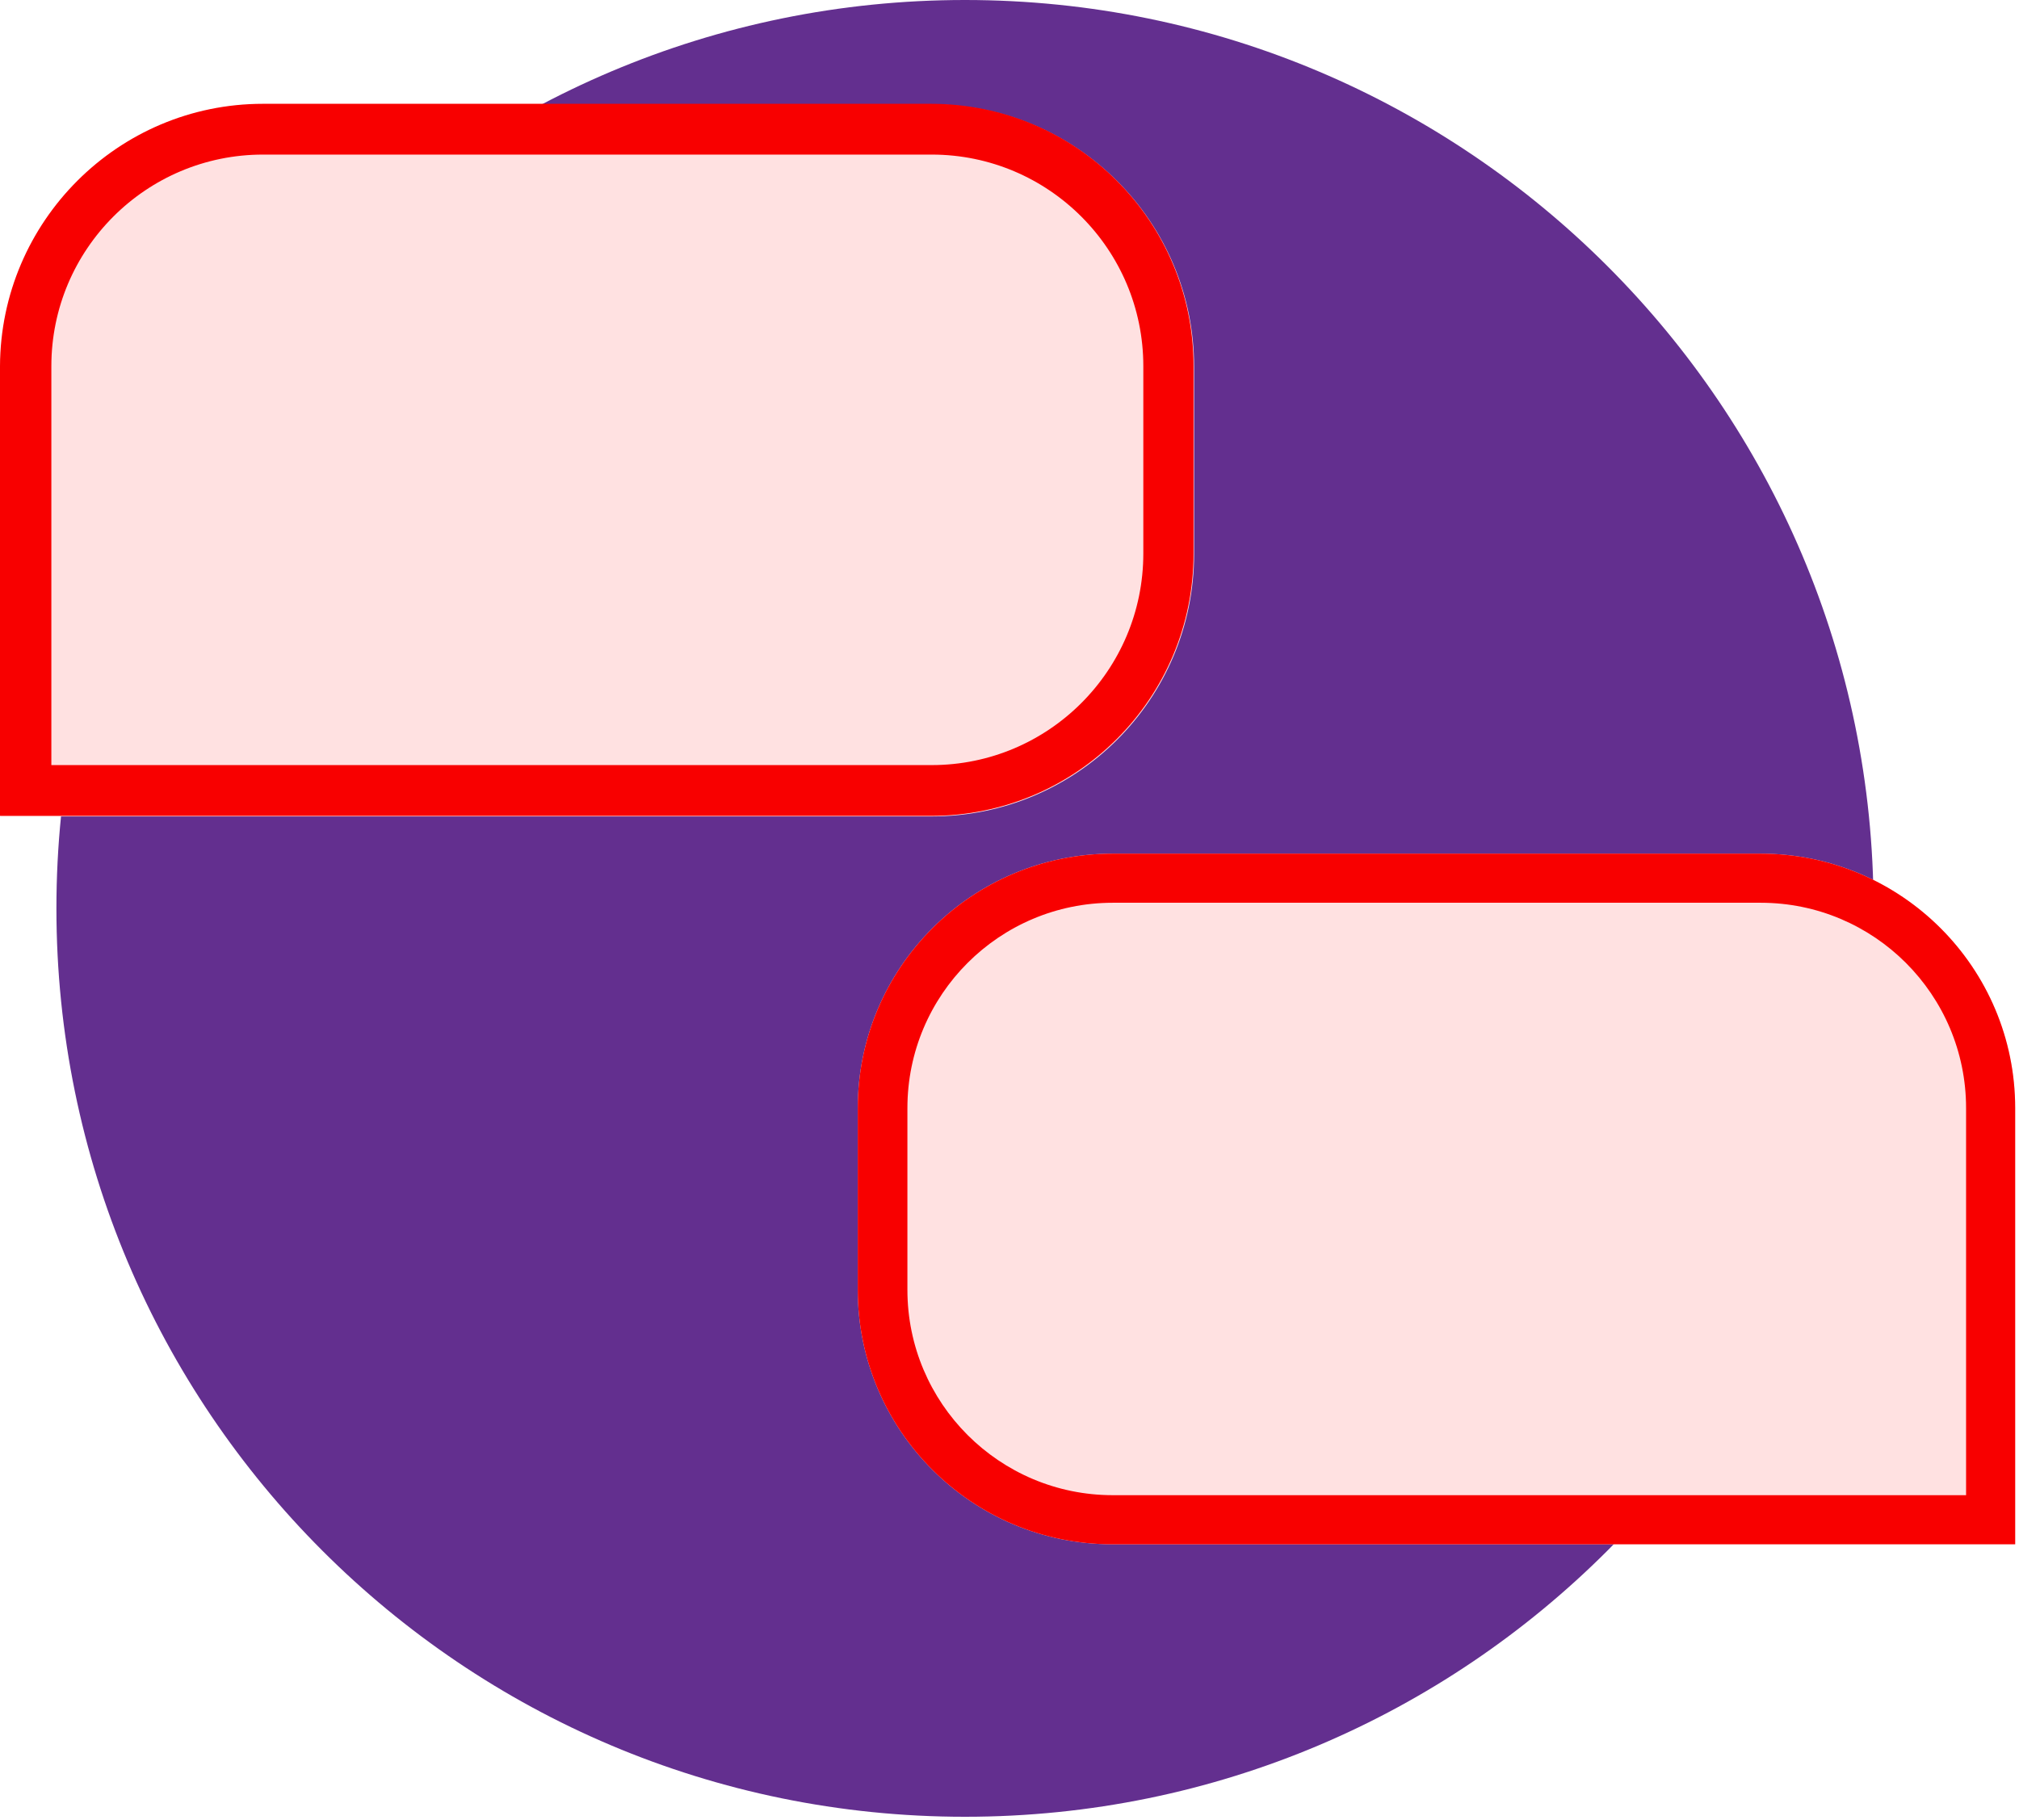
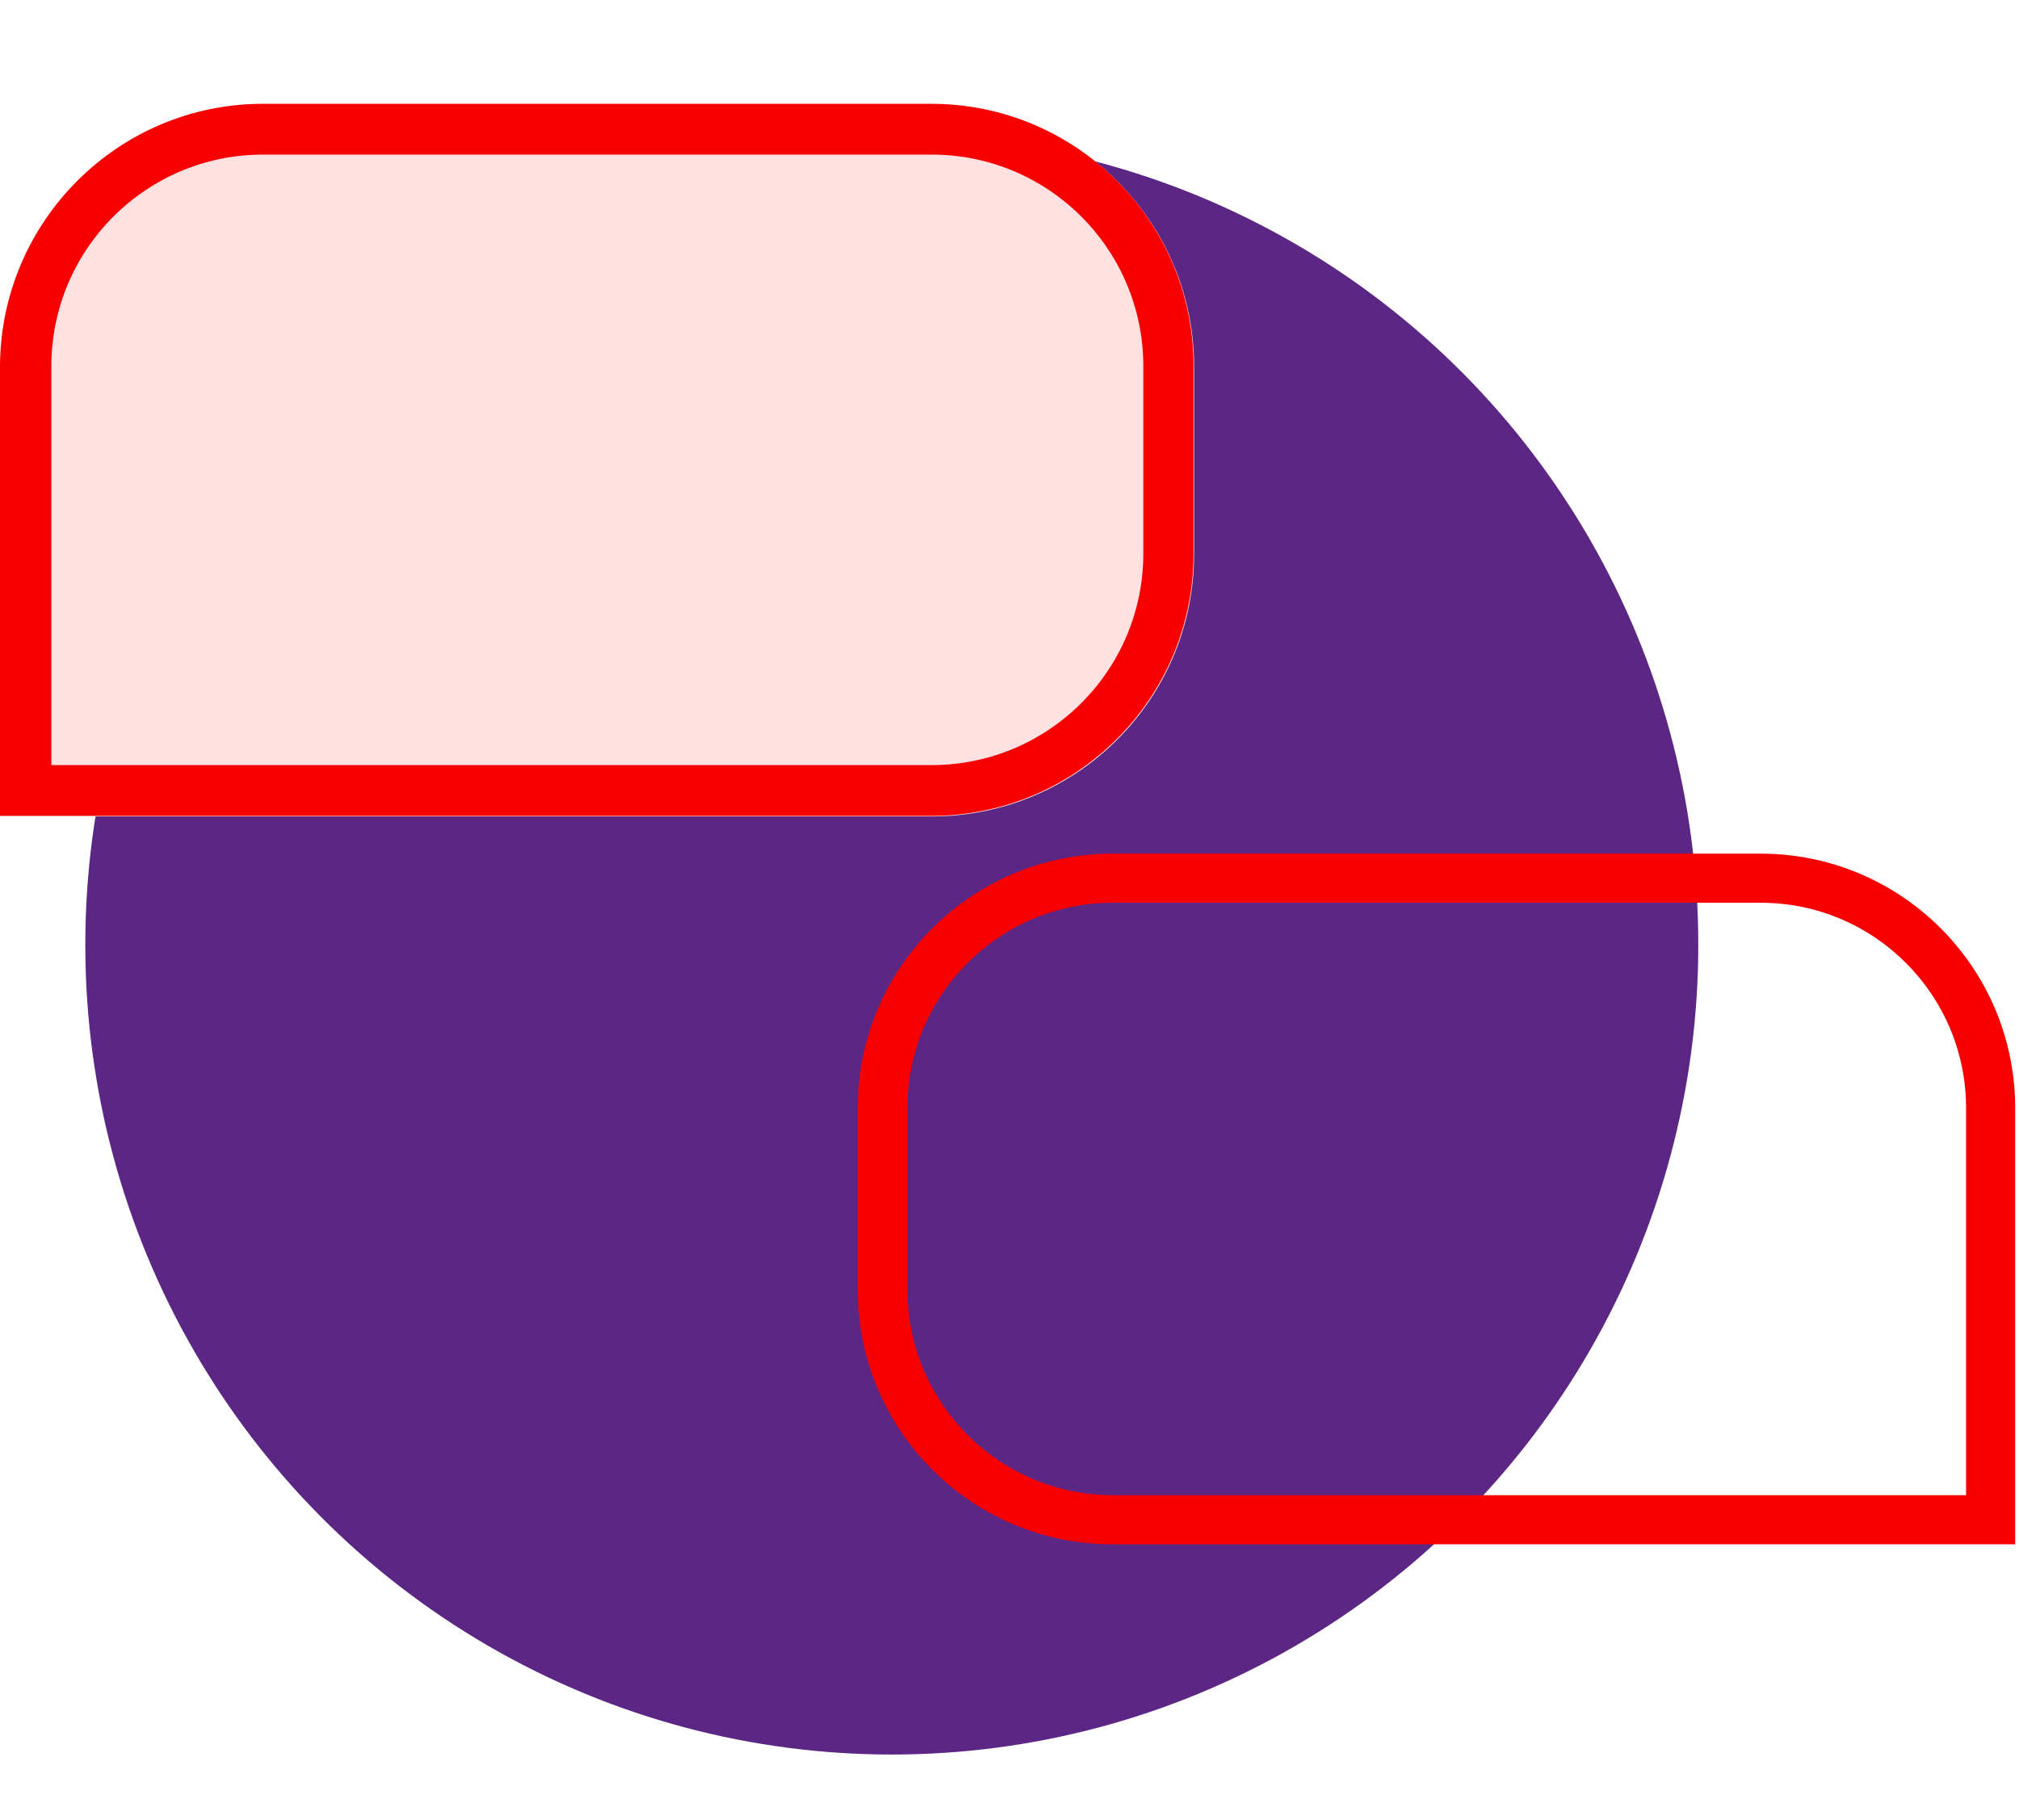
<svg xmlns="http://www.w3.org/2000/svg" width="71" height="64" viewBox="0 0 71 64" fill="none">
  <ellipse cx="31.361" cy="33.234" rx="28.361" ry="28.477" transform="rotate(-180 31.361 33.234)" fill="#5C2684" />
-   <path d="M33.935 63.9C51.577 63.9 65.885 49.592 65.885 31.95C65.885 14.308 51.577 0 33.935 0C16.293 0 1.984 14.308 1.984 31.95C1.984 49.592 16.273 63.9 33.935 63.9Z" fill="#632F8F" />
  <path d="M0.02 28.716H32.764C37.864 28.716 41.992 24.588 41.992 19.488V12.899C41.992 7.799 37.864 3.671 32.764 3.671H9.248C4.147 3.671 0.02 7.799 0.02 12.899V28.716Z" fill="#FFE1E1" />
  <path d="M9.248 5.437C5.14 5.437 1.806 8.771 1.806 12.879V26.91H32.764C36.872 26.91 40.206 23.576 40.206 19.468V12.879C40.206 8.771 36.872 5.437 32.764 5.437H9.248ZM9.248 3.651H32.744C37.844 3.651 41.972 7.779 41.972 12.879V19.468C41.972 24.568 37.844 28.696 32.744 28.696H0V12.879C0.02 7.799 4.148 3.651 9.248 3.651Z" fill="#F80000" />
-   <path d="M39.134 30.025H61.916C66.857 30.025 70.866 34.034 70.866 38.975V54.316H39.114C34.173 54.316 30.164 50.307 30.164 45.365V38.975C30.164 34.034 34.173 30.025 39.134 30.025Z" fill="#FFE1E1" />
-   <path d="M39.134 31.752C35.145 31.752 31.91 34.987 31.91 38.975V45.365C31.91 49.354 35.145 52.589 39.134 52.589H69.139V38.975C69.139 34.987 65.905 31.752 61.916 31.752H39.134ZM39.134 30.025H61.916C66.857 30.025 70.866 34.034 70.866 38.975V54.316H39.114C34.173 54.316 30.164 50.307 30.164 45.365V38.975C30.164 34.034 34.173 30.025 39.134 30.025Z" fill="#F80000" />
+   <path d="M39.134 31.752C35.145 31.752 31.91 34.987 31.91 38.975V45.365C31.91 49.354 35.145 52.589 39.134 52.589H69.139V38.975C69.139 34.987 65.905 31.752 61.916 31.752H39.134M39.134 30.025H61.916C66.857 30.025 70.866 34.034 70.866 38.975V54.316H39.114C34.173 54.316 30.164 50.307 30.164 45.365V38.975C30.164 34.034 34.173 30.025 39.134 30.025Z" fill="#F80000" />
</svg>